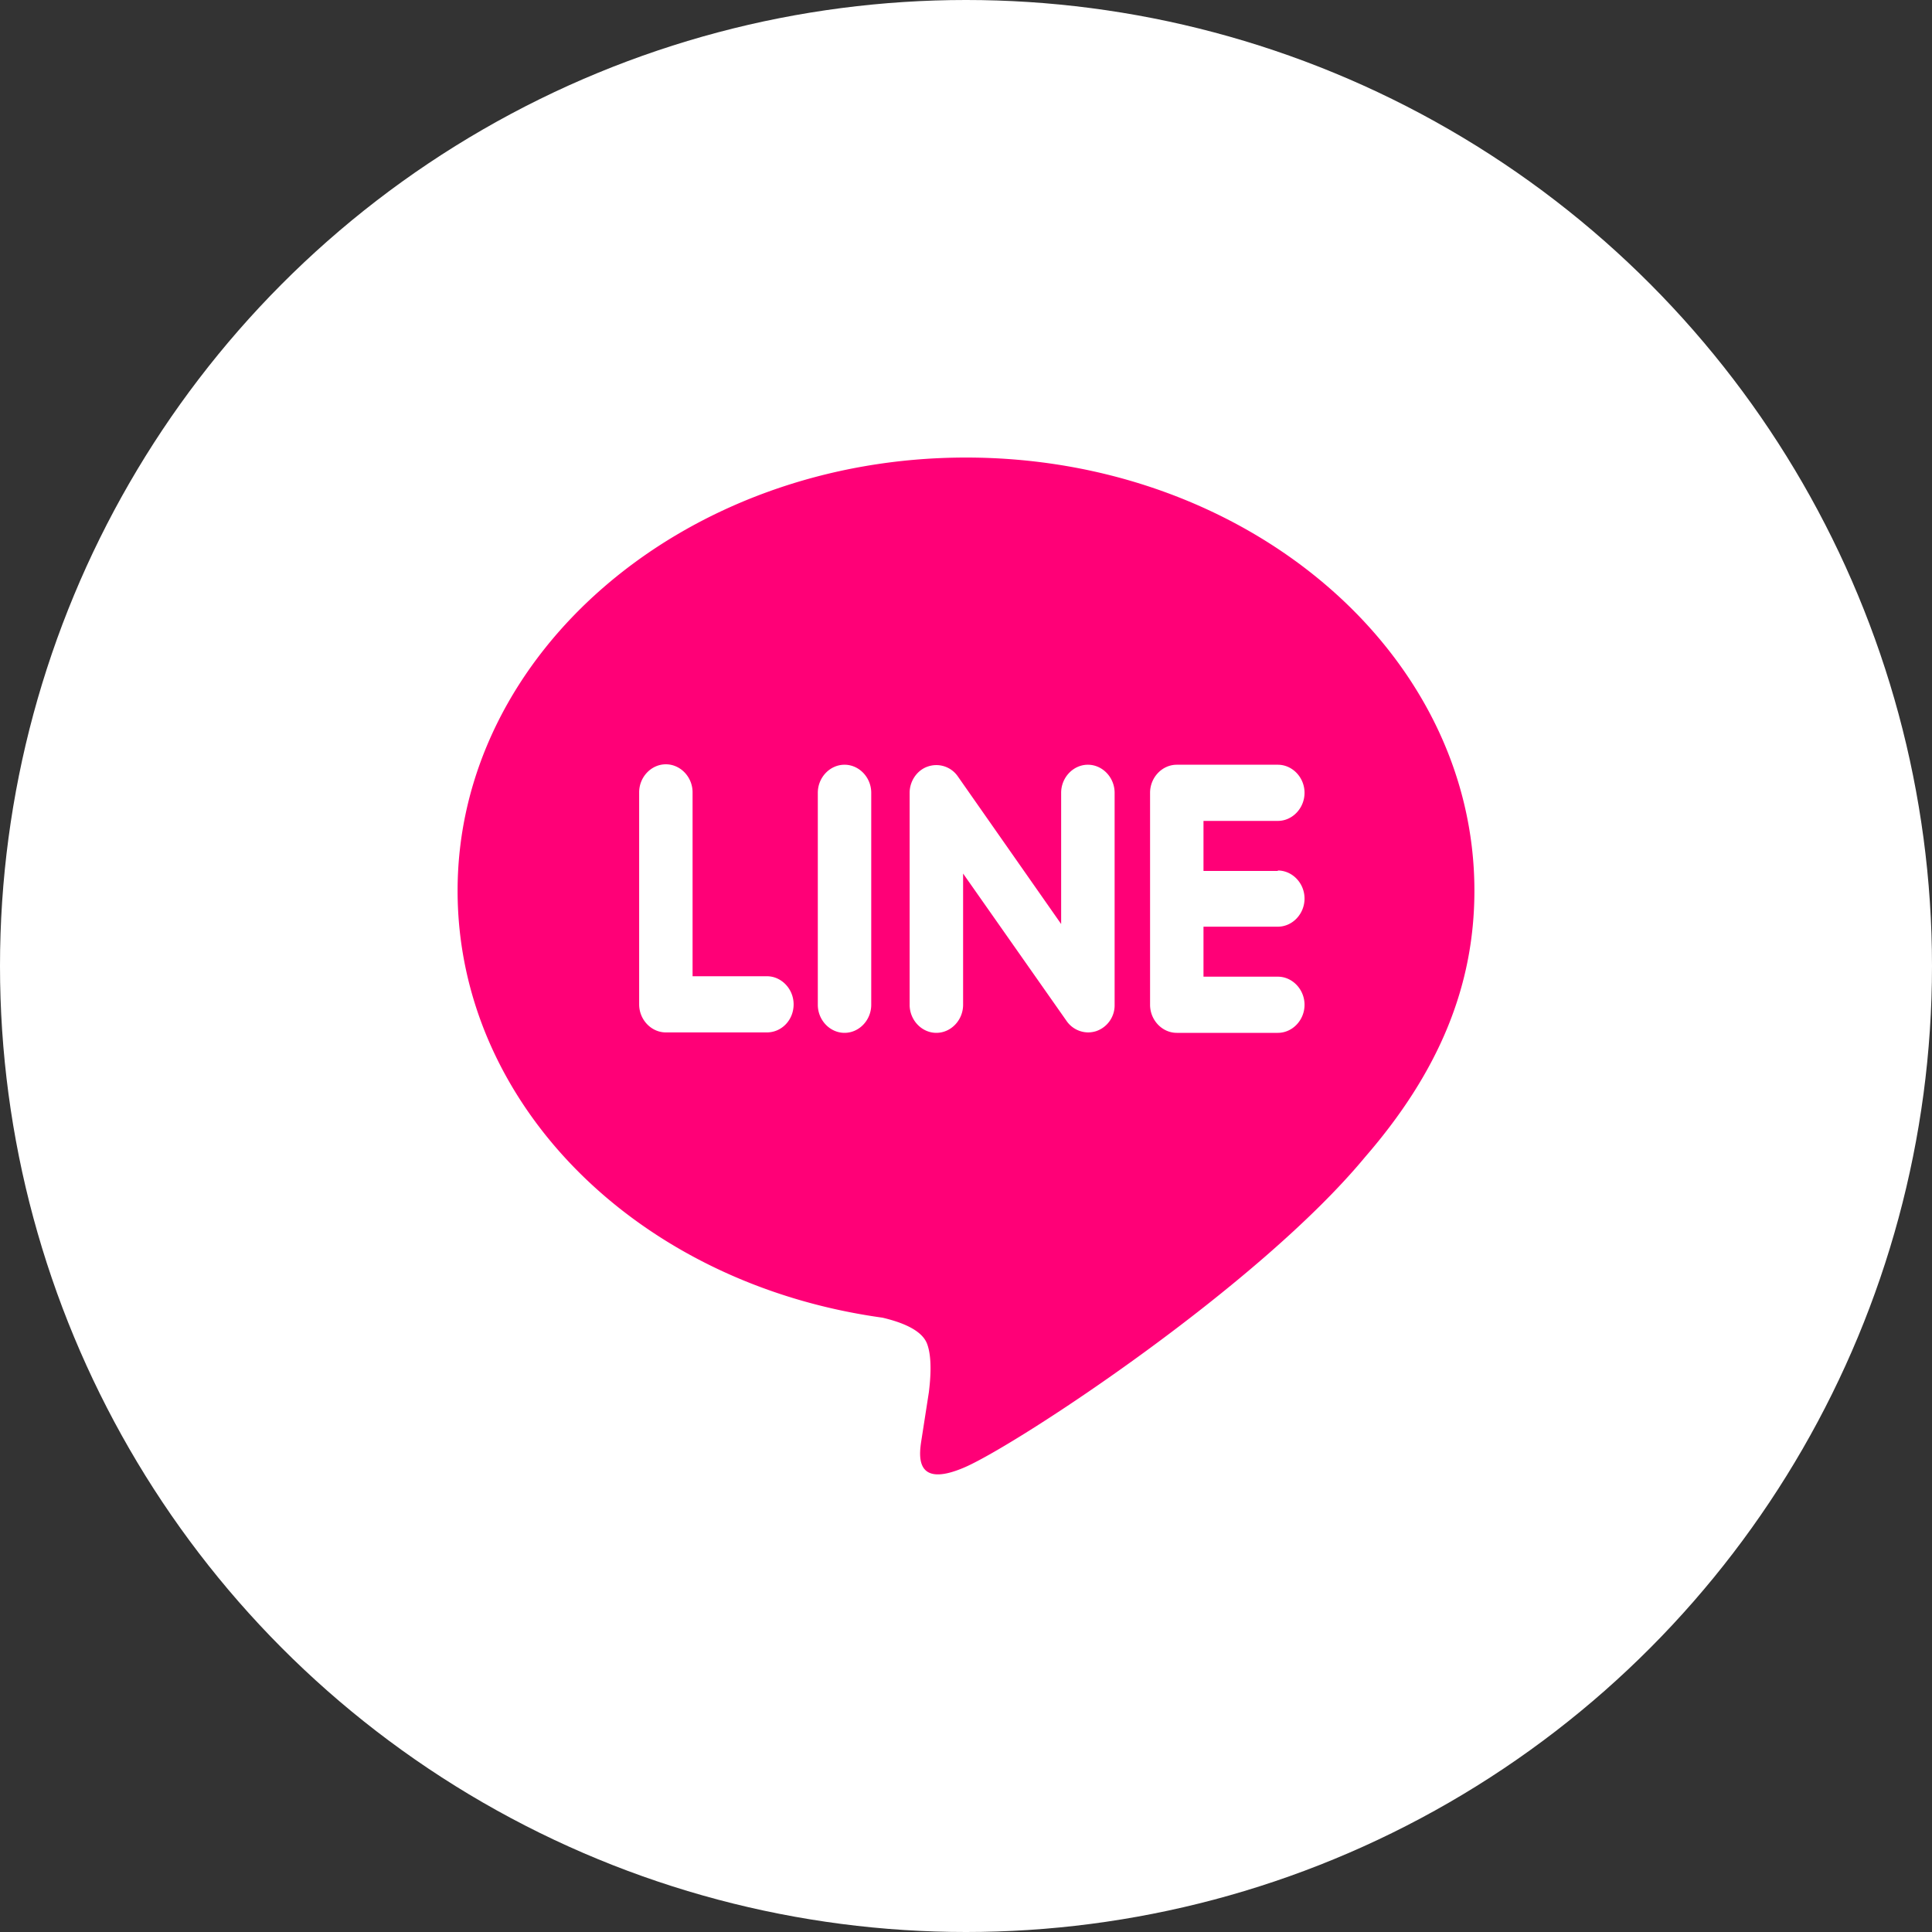
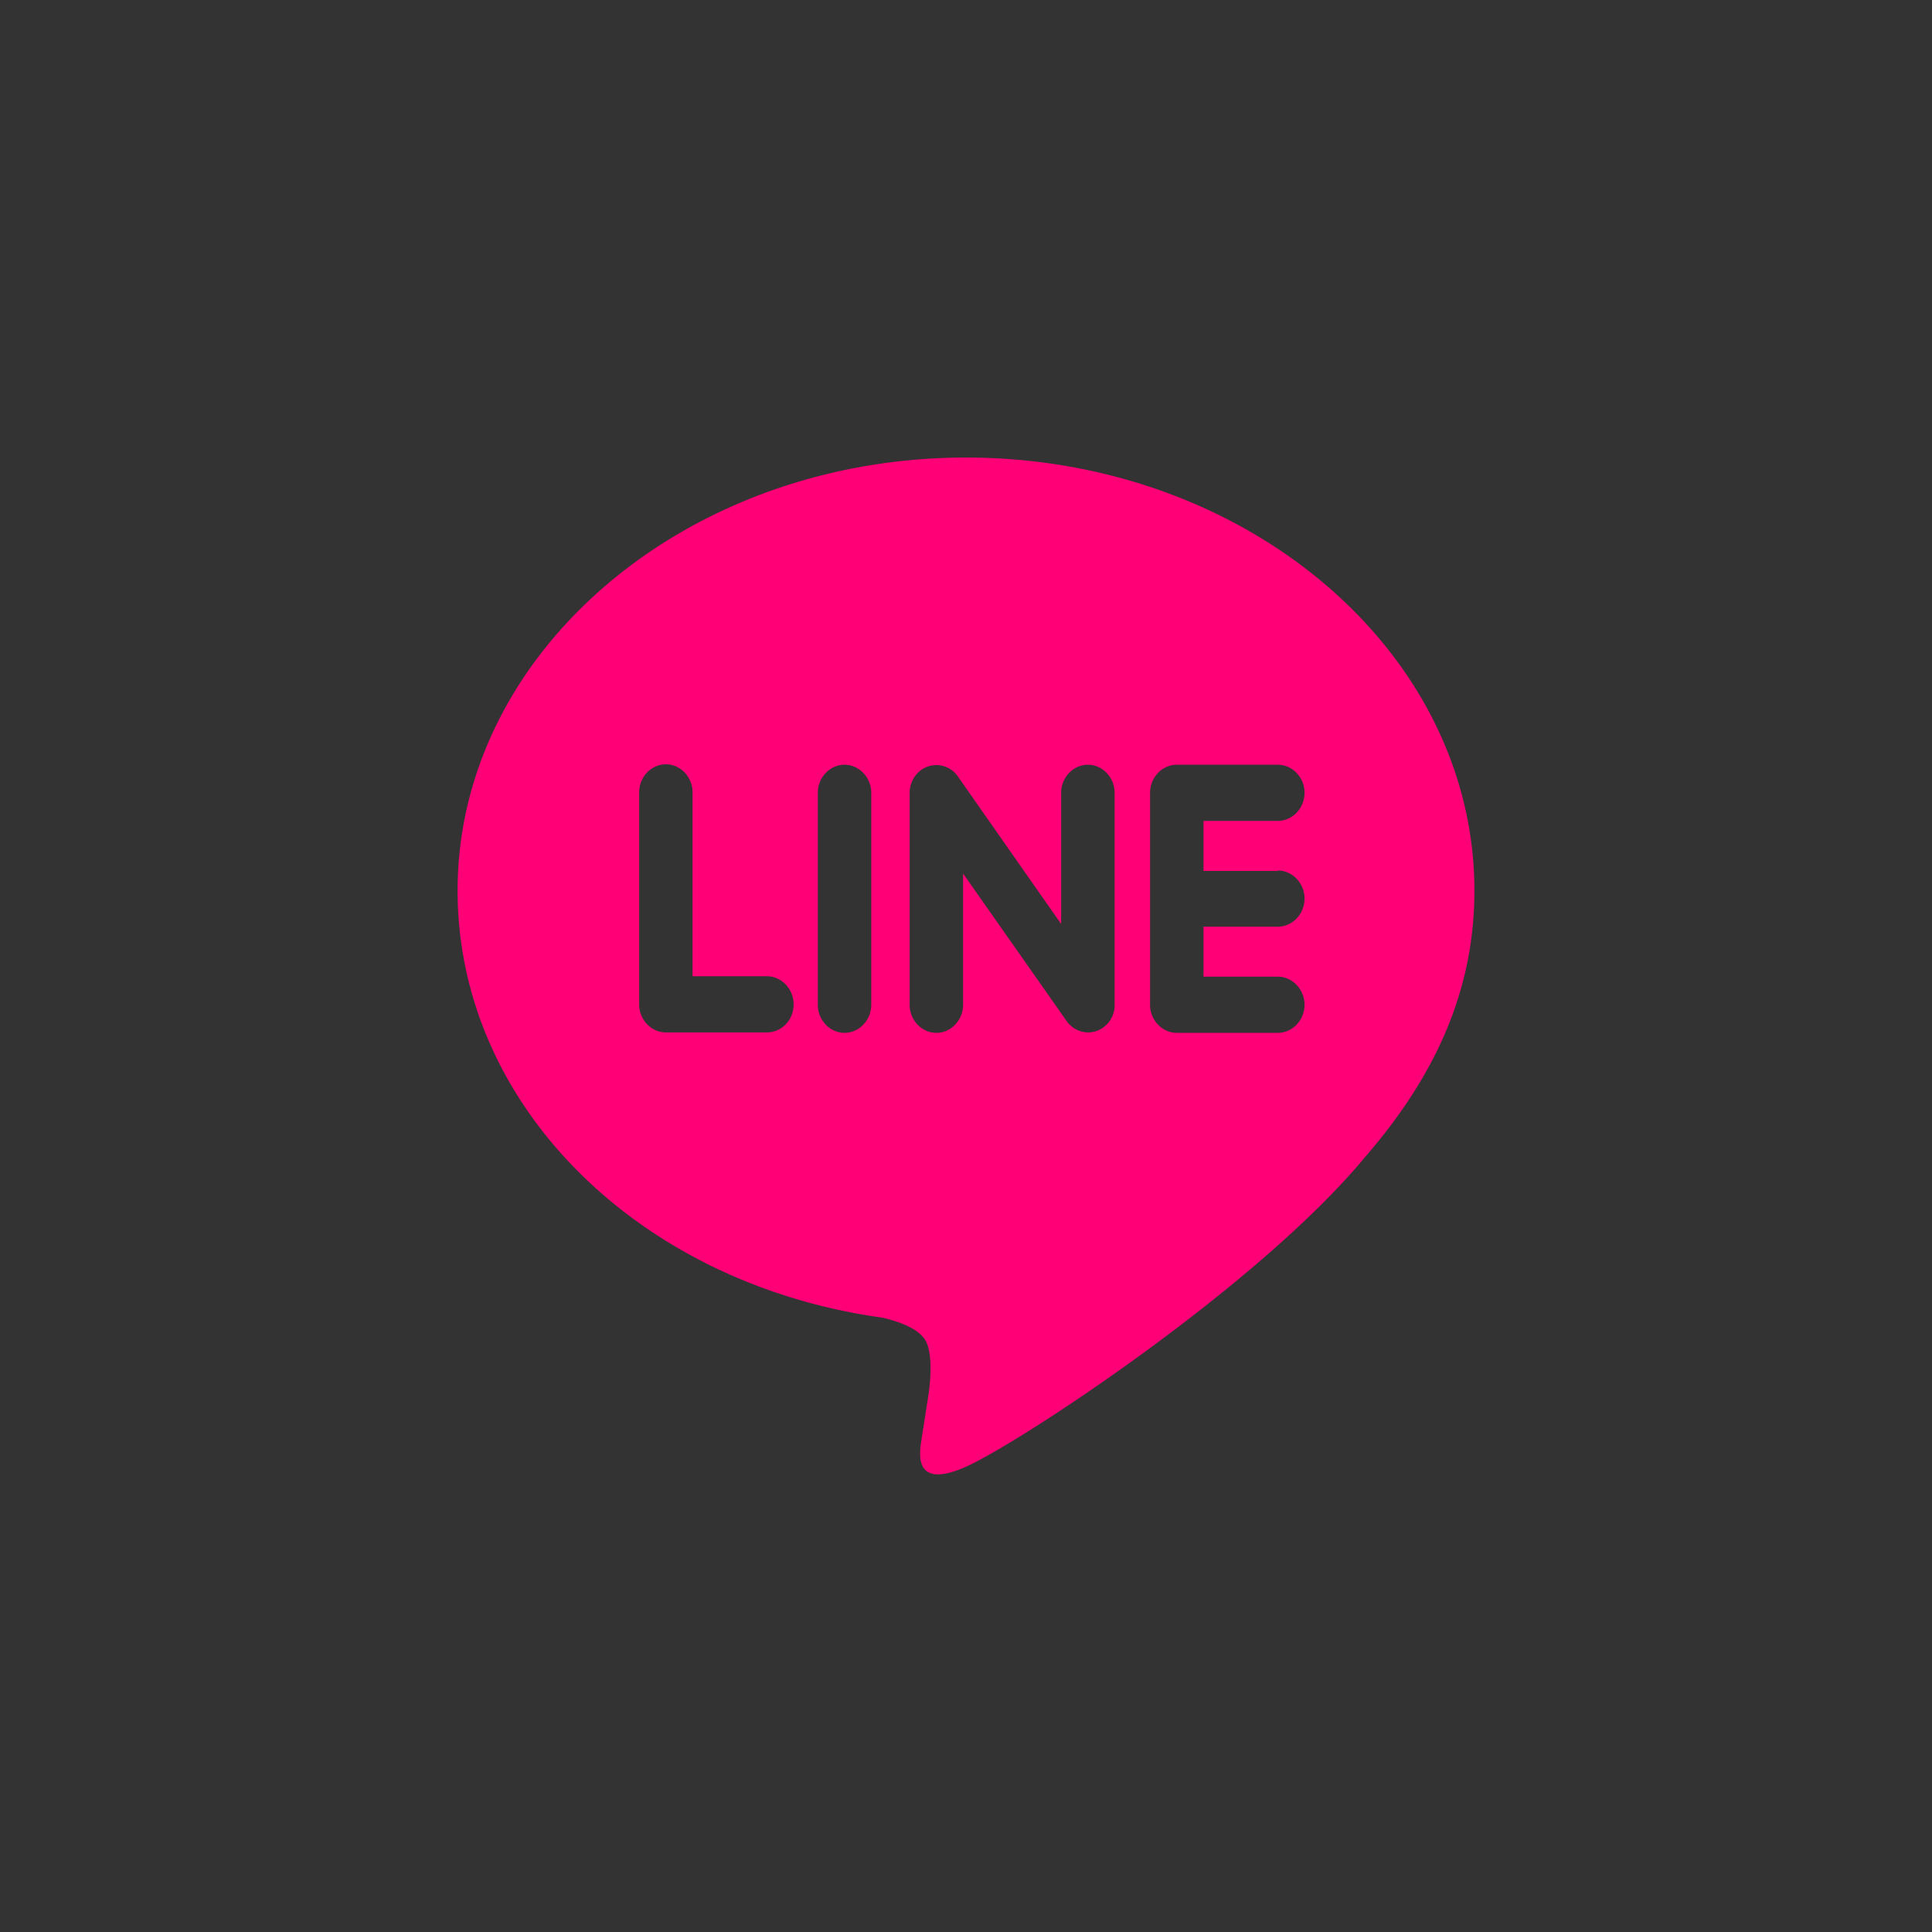
<svg xmlns="http://www.w3.org/2000/svg" width="40" height="40" fill="none">
  <rect width="100%" height="100%" fill="#333333" stroke="none" />
-   <circle cx="20" cy="20" r="20" fill="#fff" />
  <path fill-rule="evenodd" clip-rule="evenodd" d="M30.526 18.44c0-4.942-4.718-8.967-10.526-8.967-5.799 0-10.526 4.025-10.526 8.968 0 4.434 3.742 8.14 8.797 8.84.346.082.813.237.925.546.104.281.07.717.035.999l-.147.945c-.043.282-.208 1.09.907.6 1.124-.5 6.059-3.744 8.271-6.415 1.53-1.763 2.264-3.544 2.264-5.515zm-14.648 2.935h-2.092c-.302 0-.553-.263-.553-.581v-4.389c0-.318.25-.581.553-.581.303 0 .553.263.553.581v3.807h1.539c.302 0 .553.264.553.582 0 .327-.25.581-.553.581zm2.16-.572c0 .318-.25.581-.553.581-.302 0-.553-.263-.553-.581v-4.389c0-.318.25-.581.553-.581.303 0 .553.263.553.581v4.389zm5.039 0a.565.565 0 01-.38.545.574.574 0 01-.174.027.549.549 0 01-.44-.236l-2.143-3.053v2.717c0 .318-.251.581-.554.581-.302 0-.553-.263-.553-.581v-4.389c0-.245.156-.472.38-.545a.54.54 0 01.614.2l2.143 3.062v-2.717c0-.318.251-.581.553-.581.303 0 .554.263.554.581v4.389zm3.379-2.78c.302 0 .553.263.553.581 0 .318-.25.582-.553.582h-1.539v1.035h1.539c.302 0 .553.264.553.582 0 .318-.25.581-.553.581h-2.092c-.302 0-.553-.263-.553-.581v-4.389c0-.318.25-.581.553-.581h2.092c.302 0 .553.263.553.581 0 .318-.25.582-.553.582h-1.539v1.036h1.539v-.01z" fill="#F07" />
</svg>